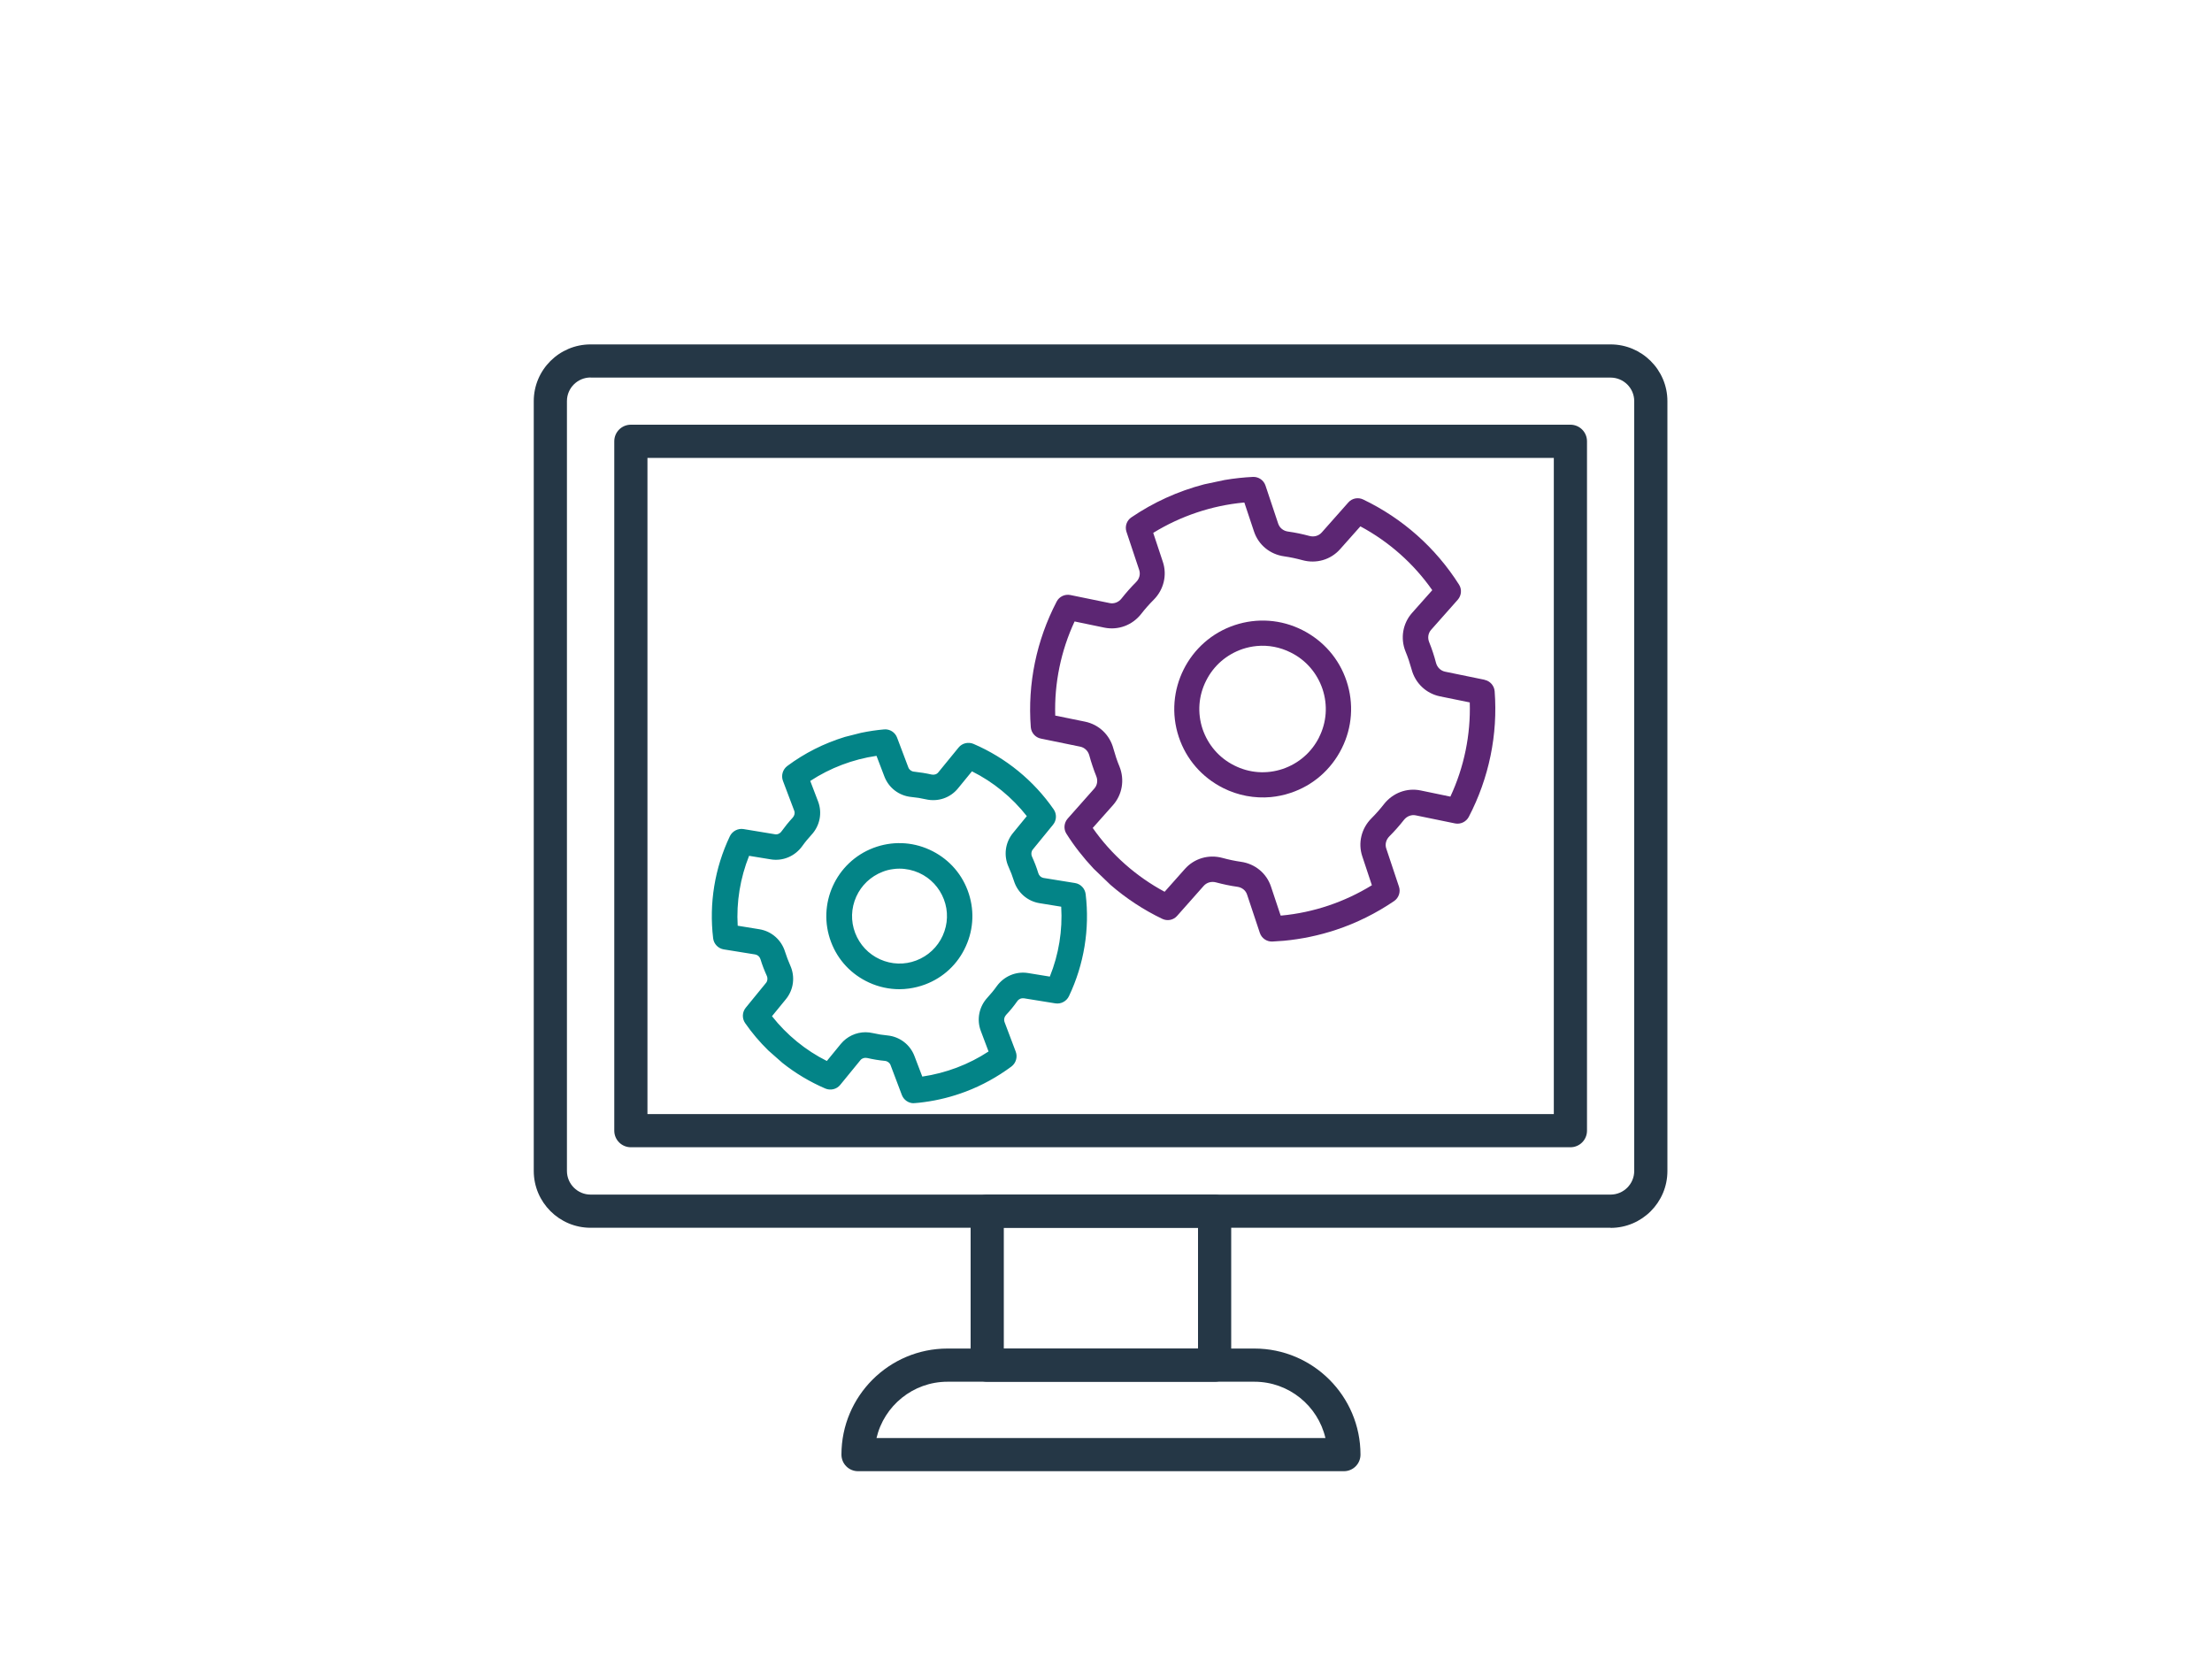
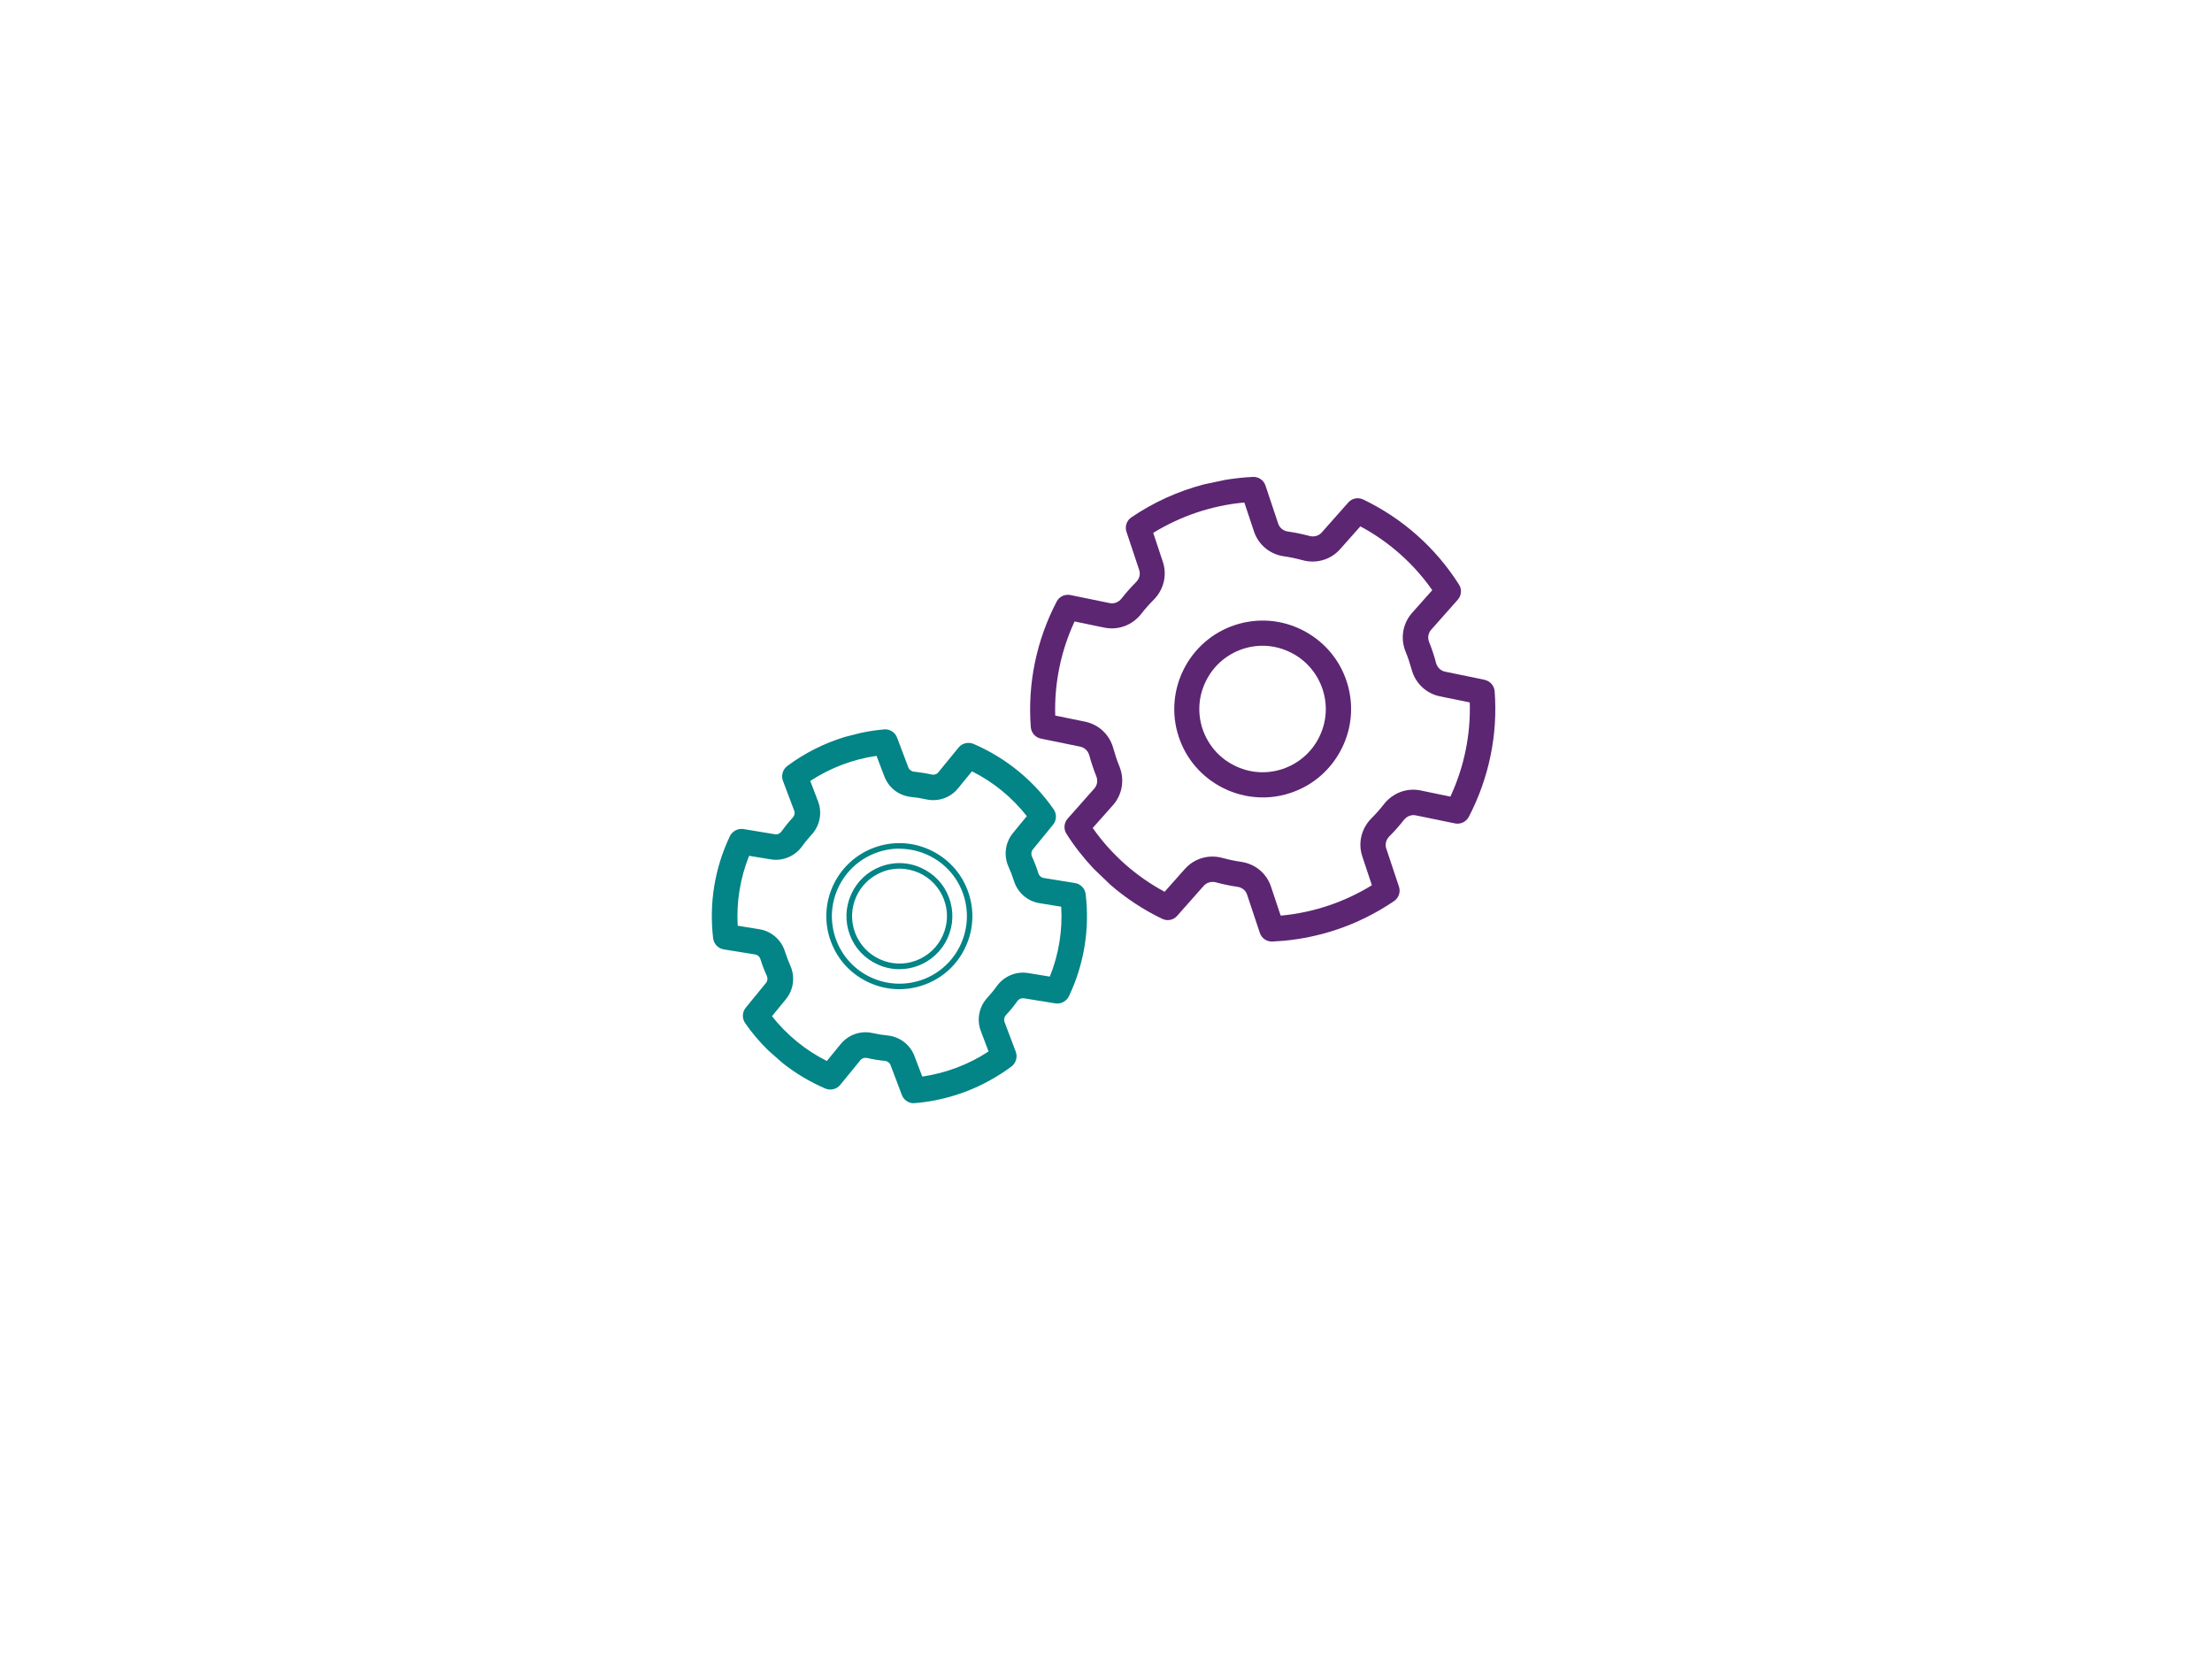
<svg xmlns="http://www.w3.org/2000/svg" id="Layer_1" viewBox="0 0 200 150">
  <defs>
    <style>.cls-1{fill:#253746;}.cls-2{fill:#038487;}.cls-3{fill:#5c2673;}</style>
  </defs>
-   <path class="cls-1" d="m145.62,111.01H53.4c-2.83,0-5.14-2.3-5.14-5.14V36.27c0-2.83,2.3-5.13,5.14-5.13h92.22c2.83,0,5.14,2.3,5.14,5.13v69.61c0,2.83-2.3,5.14-5.14,5.14ZM53.4,34.13c-1.18,0-2.14.96-2.14,2.13v69.61c0,1.18.96,2.14,2.14,2.14h92.22c1.18,0,2.14-.96,2.14-2.14V36.27c0-1.18-.96-2.13-2.14-2.13H53.4Zm88.59,69.6H57.04c-.83,0-1.5-.67-1.5-1.5v-62.33c0-.83.67-1.5,1.5-1.5h84.95c.83,0,1.5.67,1.5,1.5v62.33c0,.83-.67,1.5-1.5,1.5Zm-83.45-3h81.95v-59.33H58.54v59.33Z" />
-   <path class="cls-1" d="m109.82,124.93h-20.56c-.83,0-1.5-.67-1.5-1.5v-13.92c0-.83.67-1.5,1.5-1.5h20.56c.83,0,1.5.67,1.5,1.5v13.92c0,.83-.67,1.5-1.5,1.5Zm-19.06-3h17.56v-10.92h-17.56v10.92Z" />
-   <path class="cls-1" d="m121.51,133.02h-43.93c-.83,0-1.5-.67-1.5-1.5,0-5.29,4.3-9.59,9.59-9.59h27.75c5.29,0,9.59,4.3,9.59,9.59,0,.83-.67,1.5-1.5,1.5Zm-42.26-3h40.59c-.68-2.91-3.3-5.09-6.42-5.09h-27.75c-3.12,0-5.74,2.18-6.42,5.09Z" />
  <path class="cls-3" d="m117.74,56.96c-1.91-.96-4.08-1.11-6.1-.44-4.18,1.39-6.45,5.93-5.06,10.11.67,2.02,2.1,3.66,4.01,4.62,1.35.68,2.84.95,4.31.82.6-.06,1.2-.18,1.79-.38,2.02-.67,3.66-2.1,4.62-4.01.96-1.91,1.11-4.08.44-6.1-.67-2.02-2.1-3.66-4.01-4.62Zm1.53,9.7c-.69,1.37-1.86,2.38-3.31,2.87-1.45.48-3,.37-4.36-.32-1.37-.68-2.38-1.86-2.87-3.3-.48-1.45-.37-3,.32-4.36.68-1.37,1.86-2.38,3.3-2.87.42-.14.85-.23,1.28-.27,1.05-.1,2.11.1,3.08.59,1.37.68,2.38,1.86,2.87,3.31.48,1.45.37,3-.32,4.36Z" />
  <path class="cls-3" d="m134.22,61.46l-3.56-.73c-.39-.08-.71-.38-.82-.79-.08-.32-.18-.64-.28-.95s-.22-.63-.34-.93c-.16-.39-.09-.82.18-1.12l2.41-2.72c.33-.38.38-.94.11-1.36-2.11-3.33-5.1-5.99-8.67-7.7-.46-.22-1.01-.11-1.34.27l-2.41,2.72c-.27.3-.69.42-1.1.31-.63-.17-1.29-.31-1.95-.4-.42-.06-.75-.33-.88-.71l-1.15-3.45c-.16-.48-.62-.8-1.13-.78-.83.04-1.69.13-2.57.28l-1.84.39c-2.38.62-4.59,1.63-6.59,2.99-.42.28-.6.82-.44,1.3l1.15,3.45c.13.38.02.8-.28,1.1-.47.47-.91.97-1.32,1.49-.26.33-.67.49-1.06.41l-3.56-.73c-.5-.1-1.01.14-1.24.59-1.83,3.51-2.64,7.43-2.34,11.36.04.5.41.93.91,1.03l3.56.73c.39.08.71.38.82.79.09.32.18.64.29.95.1.31.22.63.34.93.16.39.09.82-.18,1.12l-2.41,2.72c-.33.38-.38.94-.11,1.36.7,1.11,1.53,2.17,2.46,3.16l1.52,1.46c1.42,1.23,3,2.27,4.69,3.08.46.22,1.01.11,1.34-.27l2.41-2.72c.27-.3.69-.42,1.1-.31.64.17,1.29.31,1.94.4.42.06.76.33.88.72l1.15,3.45c.16.48.62.8,1.13.78.35-.02.69-.04,1.04-.07,1.6-.15,3.18-.48,4.72-.99,1.87-.62,3.63-1.5,5.25-2.6.42-.29.6-.82.44-1.3l-1.15-3.45c-.13-.38-.02-.8.28-1.1.47-.47.91-.97,1.32-1.49.26-.33.67-.49,1.06-.41l3.56.73c.49.1,1-.14,1.24-.59,1.83-3.51,2.64-7.44,2.34-11.36-.04-.5-.41-.93-.91-1.03Zm-3.07,10.57l-2.7-.56c-1.25-.26-2.52.22-3.32,1.24-.35.45-.73.88-1.13,1.28-.91.91-1.23,2.23-.83,3.43l.87,2.62c-2.47,1.52-5.28,2.47-8.17,2.74h-.08s-.87-2.61-.87-2.61c-.4-1.21-1.44-2.07-2.72-2.25-.56-.08-1.12-.2-1.67-.35-1.25-.34-2.55.04-3.4,1l-1.83,2.06c-2.59-1.39-4.83-3.38-6.5-5.77l1.83-2.06c.84-.95,1.07-2.29.59-3.49-.11-.26-.21-.53-.3-.8-.09-.27-.17-.55-.25-.82-.33-1.25-1.31-2.18-2.56-2.44l-2.7-.55c-.09-2.92.51-5.85,1.75-8.51l2.7.56c1.25.25,2.52-.22,3.32-1.24.35-.45.73-.88,1.13-1.28.91-.91,1.23-2.23.83-3.43l-.87-2.62c2.47-1.52,5.29-2.47,8.17-2.74h.07s.87,2.61.87,2.61c.4,1.21,1.44,2.07,2.72,2.25.56.08,1.12.2,1.67.35,1.25.34,2.55-.04,3.4-1l1.83-2.06c2.59,1.39,4.83,3.38,6.5,5.77l-1.83,2.06c-.84.95-1.07,2.29-.59,3.48.11.27.21.53.3.8.09.27.17.55.25.82.33,1.25,1.31,2.18,2.56,2.44l2.7.55c.09,2.92-.51,5.85-1.75,8.51Z" />
-   <path class="cls-2" d="m83.92,77.05c-1.55-.7-3.28-.75-4.86-.15-3.28,1.24-4.93,4.92-3.69,8.19.6,1.58,1.78,2.84,3.33,3.54,1.1.5,2.28.67,3.45.51.48-.06.95-.18,1.41-.36,1.58-.6,2.84-1.78,3.54-3.33.7-1.55.75-3.27.15-4.86-.6-1.58-1.78-2.84-3.33-3.54Zm1.53,7.66c-.5,1.11-1.4,1.95-2.53,2.38-1.13.43-2.37.39-3.47-.11-1.11-.5-1.95-1.4-2.38-2.53-.43-1.13-.39-2.37.11-3.48.5-1.11,1.4-1.95,2.53-2.38.33-.12.67-.21,1.01-.26.83-.11,1.68.01,2.47.36,1.11.5,1.95,1.4,2.38,2.53.43,1.13.39,2.37-.11,3.47Z" />
  <path class="cls-2" d="m81.32,89.44c-.93,0-1.86-.2-2.72-.59-1.61-.73-2.84-2.03-3.46-3.68-1.29-3.41.43-7.22,3.84-8.51,1.65-.62,3.44-.57,5.05.16h0c1.61.73,2.84,2.03,3.46,3.68.62,1.65.57,3.44-.16,5.05-.72,1.61-2.03,2.84-3.68,3.46-.48.18-.97.3-1.47.37-.29.04-.58.06-.87.06Zm0-12.71c-.73,0-1.46.13-2.16.4-3.15,1.19-4.74,4.72-3.55,7.87.58,1.52,1.71,2.73,3.2,3.4,1.04.47,2.19.64,3.31.49.46-.06.92-.18,1.36-.34,1.52-.58,2.73-1.71,3.4-3.2.67-1.49.72-3.15.15-4.67s-1.71-2.73-3.2-3.4c-.8-.36-1.66-.54-2.51-.54Zm0,10.9c-.67,0-1.34-.14-1.97-.43-1.17-.53-2.06-1.47-2.51-2.67s-.41-2.5.12-3.67c.53-1.17,1.47-2.06,2.67-2.51.34-.13.7-.22,1.06-.27.88-.12,1.78.01,2.6.39,1.17.53,2.06,1.47,2.51,2.67s.41,2.5-.12,3.67h0c-.53,1.17-1.48,2.06-2.67,2.51-.55.21-1.12.31-1.7.31Zm0-9.09c-.19,0-.37.01-.56.04-.33.04-.65.12-.95.24-1.07.41-1.92,1.21-2.39,2.25-.47,1.05-.51,2.21-.1,3.28.41,1.07,1.21,1.92,2.25,2.39,1.05.47,2.21.51,3.28.1,1.07-.41,1.92-1.21,2.39-2.25.47-1.05.51-2.21.1-3.28-.41-1.07-1.21-1.92-2.25-2.39-.56-.25-1.16-.38-1.77-.38Z" />
  <path class="cls-2" d="m97.15,80.09l-2.85-.46c-.32-.05-.57-.28-.67-.6-.08-.25-.16-.5-.26-.75s-.19-.49-.3-.73c-.14-.31-.1-.65.1-.9l1.83-2.24c.25-.31.27-.76.04-1.09-1.78-2.57-4.25-4.59-7.14-5.83-.37-.16-.8-.05-1.06.26l-1.83,2.24c-.2.25-.53.36-.86.28-.51-.12-1.03-.2-1.56-.26-.33-.03-.61-.24-.72-.54l-1.02-2.7c-.14-.38-.52-.62-.92-.58-.66.06-1.34.16-2.03.3l-1.45.37c-1.87.57-3.59,1.44-5.13,2.59-.32.24-.45.67-.31,1.05l1.02,2.7c.11.3.04.64-.18.88-.36.39-.69.8-1,1.22-.2.27-.52.41-.83.36l-2.85-.47c-.4-.06-.79.14-.96.51-1.34,2.84-1.86,5.99-1.49,9.1.05.4.36.72.75.79l2.85.46c.32.05.57.28.67.6.08.25.16.5.26.75.09.25.19.49.3.73.14.31.1.65-.1.9l-1.83,2.24c-.25.31-.27.76-.04,1.09.6.86,1.29,1.68,2.06,2.43l1.26,1.11c1.17.93,2.46,1.7,3.82,2.29.37.16.8.05,1.06-.26l1.83-2.24c.2-.25.53-.36.86-.28.51.12,1.04.2,1.56.26.33.03.61.24.72.54l1.02,2.7c.14.38.52.61.92.58.28-.02.55-.05.82-.09,1.27-.17,2.51-.48,3.71-.94,1.46-.55,2.84-1.31,4.08-2.23.32-.24.45-.67.31-1.05l-1.02-2.7c-.11-.3-.04-.64.19-.88.36-.39.69-.8,1-1.22.2-.27.51-.41.83-.36l2.85.47c.39.06.79-.14.96-.51,1.34-2.85,1.86-5.99,1.49-9.1-.05-.4-.36-.72-.75-.79Zm-2.09,8.49l-2.16-.35c-1-.16-1.99.26-2.59,1.09-.26.37-.55.72-.86,1.05-.7.75-.91,1.81-.55,2.75l.78,2.05c-1.91,1.29-4.11,2.13-6.4,2.44h-.06s-.78-2.04-.78-2.04c-.36-.94-1.21-1.6-2.23-1.7-.45-.05-.9-.12-1.34-.22-1-.23-2.02.12-2.67.9l-1.39,1.7c-2.1-1.02-3.94-2.52-5.35-4.37l1.39-1.7c.64-.78.77-1.85.35-2.79-.09-.21-.18-.42-.26-.63-.08-.21-.15-.43-.22-.64-.3-.98-1.11-1.69-2.11-1.85l-2.16-.35c-.17-2.31.21-4.67,1.11-6.82l2.16.35c1,.16,1.99-.25,2.59-1.09.27-.37.55-.72.86-1.05.7-.75.91-1.81.55-2.75l-.78-2.05c1.91-1.29,4.12-2.13,6.4-2.44h.06s.78,2.04.78,2.04c.36.94,1.21,1.6,2.23,1.7.45.05.9.12,1.34.22,1.01.23,2.02-.12,2.67-.9l1.39-1.7c2.1,1.02,3.94,2.52,5.35,4.37l-1.39,1.7c-.64.78-.78,1.85-.35,2.79.09.21.18.42.26.63.08.21.15.43.22.64.3.98,1.11,1.69,2.11,1.85l2.16.35c.17,2.31-.21,4.66-1.11,6.82Z" />
  <path class="cls-2" d="m82.62,99.75c-.48,0-.91-.3-1.08-.75l-1.02-2.7c-.08-.21-.28-.36-.52-.38-.53-.05-1.07-.14-1.59-.26-.24-.05-.47.02-.61.19l-1.83,2.24c-.32.4-.88.53-1.35.33-1.39-.6-2.7-1.38-3.88-2.32l-1.27-1.12c-.79-.77-1.49-1.6-2.1-2.48-.29-.42-.27-.99.06-1.39l1.83-2.24c.14-.17.17-.42.07-.64-.11-.24-.21-.49-.31-.74-.1-.25-.18-.51-.26-.76-.07-.23-.25-.39-.47-.43l-2.85-.46c-.5-.08-.9-.49-.96-1-.38-3.15.14-6.35,1.51-9.23.22-.46.73-.73,1.23-.65l2.85.47c.22.04.45-.06.59-.26.31-.43.65-.85,1.02-1.25.16-.18.21-.42.13-.62l-1.02-2.7c-.18-.48-.02-1.03.39-1.34,1.57-1.17,3.32-2.05,5.21-2.63l1.46-.37c.71-.15,1.4-.25,2.08-.31.52-.05,1,.26,1.18.74l1.02,2.7c.08.21.28.36.51.38.54.06,1.07.14,1.59.26.23.05.47-.02.61-.2l1.83-2.24c.32-.4.88-.53,1.35-.33,2.93,1.26,5.44,3.31,7.25,5.92.29.42.27.99-.06,1.39l-1.83,2.24c-.14.17-.17.42-.07.64.11.24.21.49.31.74.1.25.18.51.26.76.07.23.25.39.47.43l2.85.46c.51.08.9.5.96,1,.38,3.15-.14,6.35-1.51,9.23-.22.46-.72.73-1.23.65l-2.85-.46c-.22-.03-.45.06-.59.26-.31.44-.65.86-1.02,1.25-.16.18-.21.42-.14.62l1.02,2.7c.18.48.02,1.03-.39,1.34-1.27.94-2.66,1.71-4.14,2.27-1.22.46-2.48.78-3.77.95-.28.04-.56.07-.84.09-.03,0-.06,0-.09,0Zm-4.36-4.61c.09,0,.18,0,.26.03.5.12,1.02.2,1.53.25.43.04.78.31.93.7l1.02,2.7c.1.27.36.43.67.42.27-.02.54-.05.81-.09,1.25-.17,2.48-.48,3.66-.92,1.44-.54,2.79-1.29,4.02-2.2.23-.17.33-.49.22-.76l-1.02-2.7c-.15-.39-.06-.83.24-1.14.35-.38.68-.78.98-1.2.25-.35.66-.53,1.07-.46l2.85.46c.3.05.58-.1.7-.37,1.32-2.8,1.83-5.9,1.46-8.96-.03-.29-.26-.52-.55-.57l-2.85-.46c-.41-.07-.74-.37-.87-.78-.08-.25-.16-.49-.25-.73s-.19-.48-.3-.71c-.18-.4-.12-.84.14-1.16l1.83-2.24c.18-.22.2-.55.03-.79-1.75-2.54-4.18-4.52-7.03-5.74-.26-.11-.58-.04-.77.19l-1.83,2.24c-.26.32-.69.46-1.11.37-.5-.11-1.01-.2-1.53-.25-.43-.04-.79-.31-.93-.7l-1.02-2.7c-.1-.27-.38-.44-.67-.42-.65.06-1.33.16-2,.3l-1.44.37c-1.83.56-3.53,1.42-5.05,2.55-.23.17-.32.48-.22.76l1.02,2.7c.15.39.06.83-.23,1.14-.35.38-.68.78-.98,1.2-.25.35-.67.53-1.08.46l-2.85-.46c-.29-.05-.58.1-.7.37-1.32,2.8-1.83,5.9-1.46,8.96.04.29.26.52.54.57l2.85.46c.41.07.74.37.87.78.08.25.16.49.25.73s.19.48.3.72c.18.39.12.84-.14,1.16l-1.83,2.24c-.18.22-.2.55-.03.79.59.85,1.27,1.65,2.02,2.39l1.25,1.1c1.14.91,2.41,1.67,3.76,2.25.27.11.58.04.77-.19l1.83-2.24c.21-.25.52-.4.85-.4Zm4.79,2.74l-.84-2.23c-.33-.86-1.1-1.44-2.03-1.54-.46-.05-.92-.12-1.37-.22-.91-.21-1.84.11-2.42.81l-1.51,1.85-.18-.09c-2.13-1.03-4.01-2.57-5.44-4.44l-.12-.16,1.51-1.85c.58-.71.7-1.68.32-2.53-.1-.21-.19-.43-.27-.64-.08-.22-.16-.44-.23-.66-.28-.89-1.01-1.53-1.91-1.68l-2.36-.38v-.2c-.19-2.35.21-4.75,1.12-6.93l.08-.18,2.35.38c.9.15,1.81-.23,2.35-.99.27-.38.57-.74.88-1.08.63-.68.82-1.64.5-2.49l-.85-2.24.16-.11c1.94-1.31,4.19-2.17,6.51-2.48l.2-.03.13.18.78,2.05c.32.86,1.1,1.45,2.03,1.54.46.05.92.12,1.37.22.91.21,1.83-.11,2.42-.81l1.51-1.85.18.09c2.13,1.03,4.01,2.57,5.44,4.44l.12.16-1.51,1.85c-.58.71-.7,1.68-.32,2.53.1.21.19.43.27.64.08.22.16.44.23.66.28.89,1.01,1.53,1.91,1.68l2.36.38v.2c.19,2.35-.21,4.75-1.12,6.93l-.08.18-2.35-.38c-.91-.15-1.8.23-2.35.99-.27.38-.57.74-.88,1.08-.63.68-.82,1.64-.5,2.49l.85,2.24-.16.11c-1.94,1.31-4.19,2.17-6.5,2.48l-.26.03Zm-4.79-4.55c.22,0,.44.03.67.08.43.1.87.17,1.31.21,1.11.11,2.05.83,2.44,1.86l.71,1.86c2.16-.32,4.21-1.1,5.99-2.27l-.7-1.86c-.39-1.03-.16-2.19.6-3.01.29-.32.58-.66.84-1.03.66-.91,1.75-1.37,2.84-1.19l1.96.32c.81-2,1.16-4.18,1.03-6.32l-1.97-.32c-1.09-.18-1.98-.96-2.31-2.03-.07-.21-.14-.42-.22-.63-.08-.21-.17-.41-.26-.62-.46-1.02-.31-2.19.39-3.05l1.26-1.54c-1.33-1.69-3.03-3.09-4.96-4.05l-1.26,1.54c-.7.86-1.81,1.24-2.91.99-.43-.1-.87-.17-1.31-.21-1.12-.11-2.05-.83-2.44-1.86l-.71-1.86c-2.13.31-4.19,1.09-5.99,2.27l.71,1.86c.39,1.03.16,2.19-.6,3.01-.29.32-.58.66-.84,1.03-.66.91-1.75,1.37-2.84,1.19l-1.96-.32c-.8,2-1.16,4.18-1.03,6.32l1.97.32c1.09.18,1.98.96,2.31,2.03.07.21.14.42.22.63.08.21.16.41.25.61.46,1.02.31,2.19-.39,3.05l-1.26,1.54c1.33,1.69,3.04,3.09,4.96,4.05l1.26-1.54c.56-.68,1.38-1.06,2.25-1.06Z" />
</svg>